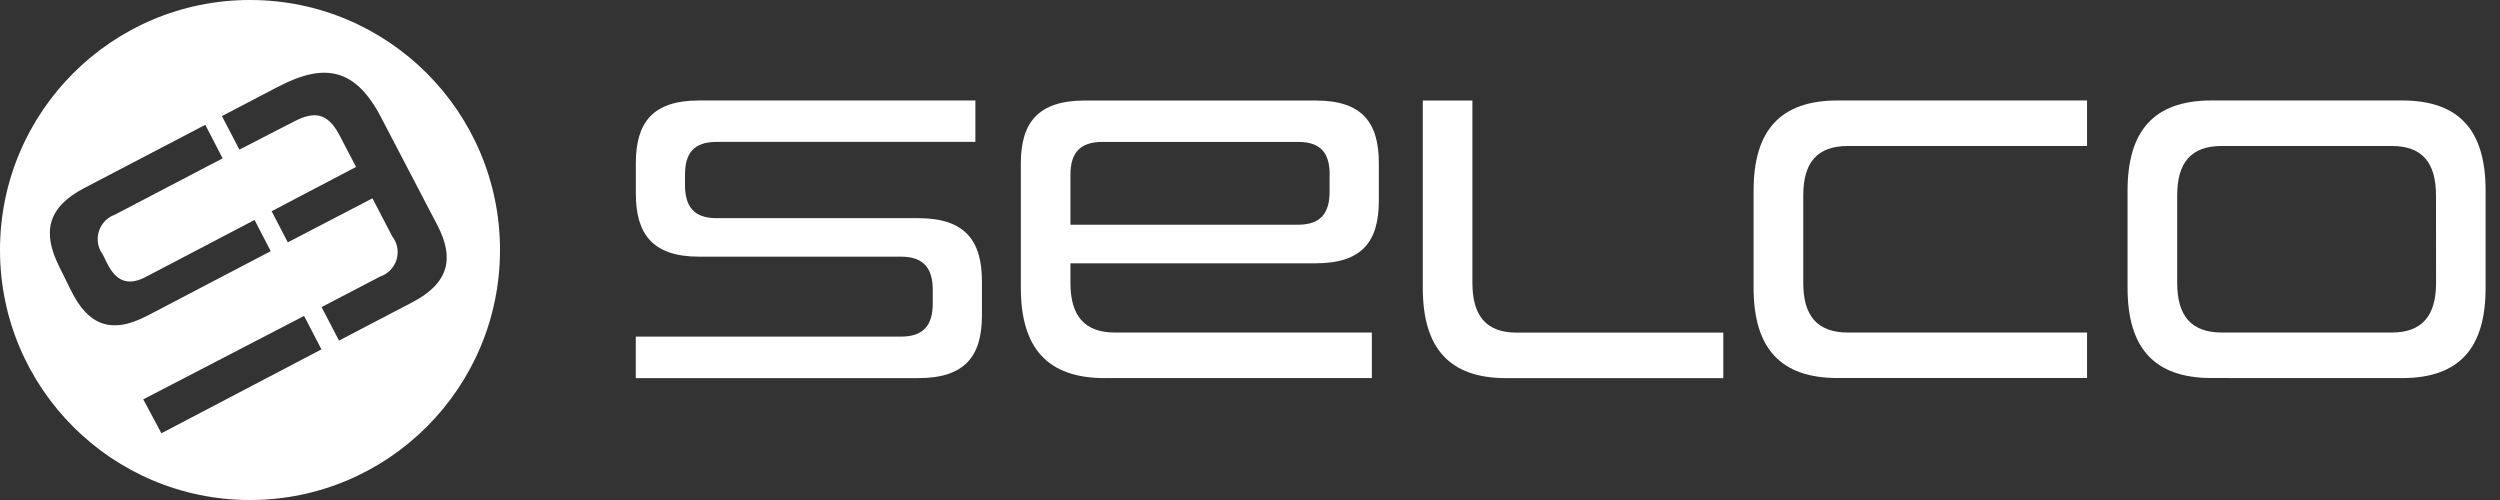
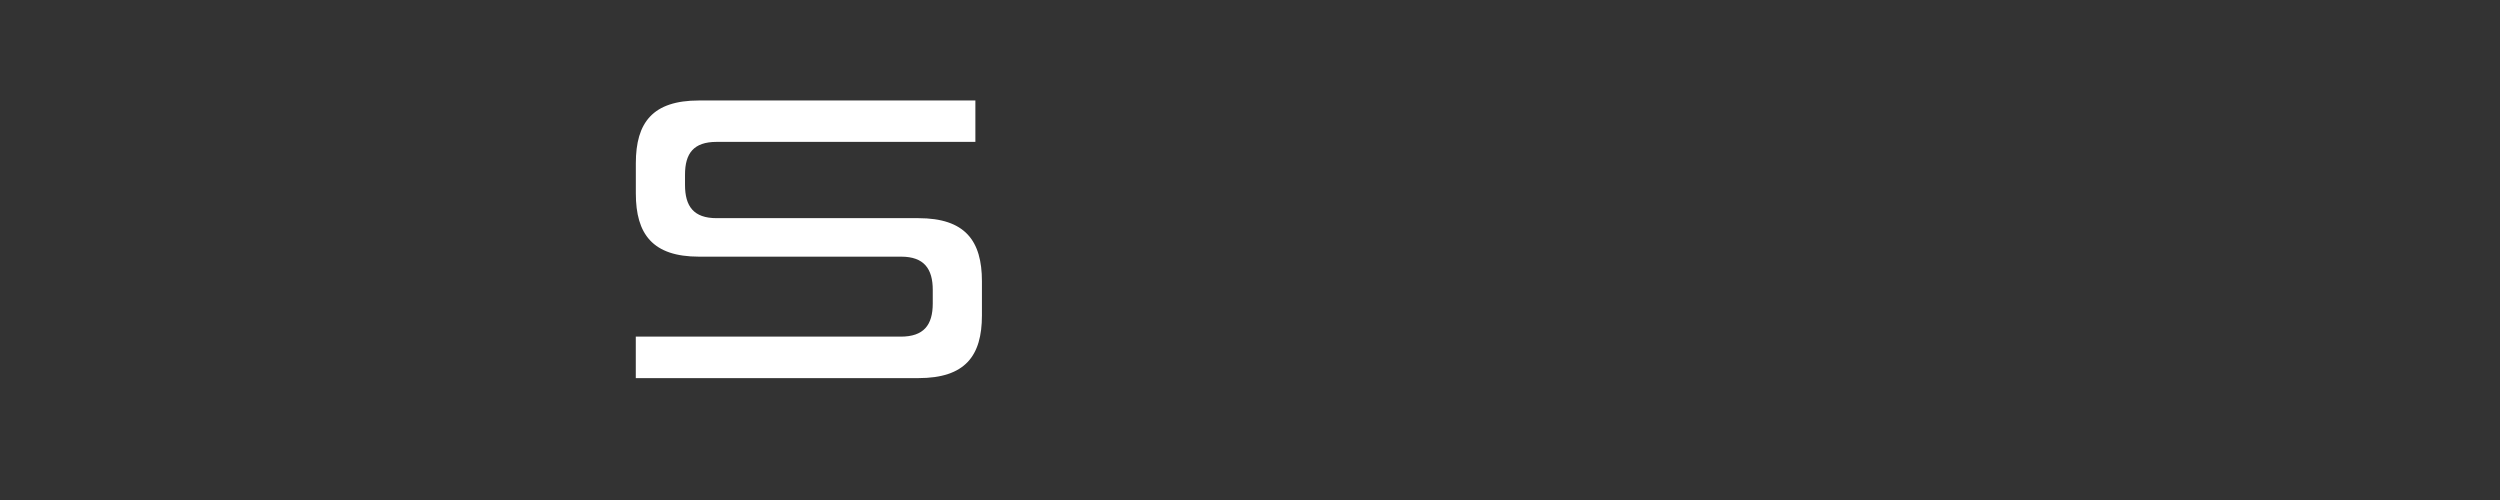
<svg xmlns="http://www.w3.org/2000/svg" id="a" viewBox="0 0 155 31">
  <rect x="0" y="0" width="155" height="31" fill="#333333" stroke="none" />
  <g id="b">
    <path id="c" d="M39.419,23.438v-2.567h16.427c1.423,0,1.985-.713,1.985-2.059v-.84c0-1.297-.534-2.059-1.957-2.059h-12.536c-2.874,0-3.916-1.399-3.916-3.916v-1.878c0-2.518,1.042-3.889,3.916-3.889h17.136v2.567h-16.046c-1.423,0-1.957.713-1.957,2.034v.636c0,1.321.534,2.059,1.957,2.059h12.511c2.899,0,3.941,1.399,3.941,3.916v2.112c0,2.518-1.042,3.889-3.941,3.889h-17.52v-.004Z" fill="#fff" stroke-width="0" />
-     <path id="d" d="M68.507,23.444c-3.56,0-5.215-1.857-5.215-5.594v-7.728c0-2.518,1.067-3.889,3.966-3.889h14.314c2.899,0,3.916,1.374,3.916,3.889v2.314c0,2.518-1.017,3.889-3.916,3.889h-15.204v1.218c0,2.034.865,3.076,2.772,3.076h15.914v2.822h-16.547v.003ZM82.44,10.832c0-1.321-.534-2.034-1.957-2.034h-12.13c-1.423,0-1.985.713-1.985,2.034v3.101h14.11c1.423,0,1.957-.738,1.957-2.059v-1.042h.005Z" fill="#fff" stroke-width="0" />
-     <path id="e" d="M93.374,23.444c-3.51,0-5.161-1.857-5.161-5.594V6.233h3.076v11.312c0,2.034.865,3.076,2.72,3.076h12.836v2.822h-13.471" fill="#fff" stroke-width="0" />
-     <path id="f" d="M113.938,23.438c-3.56,0-5.215-1.857-5.215-5.594v-6.021c0-3.737,1.653-5.594,5.215-5.594h15.458v2.822h-14.822c-1.905,0-2.772,1.017-2.772,3.076v5.415c0,2.034.865,3.076,2.772,3.076h14.823v2.82h-15.459Z" fill="#fff" stroke-width="0" />
-     <path id="g" d="M137.124,23.438c-3.56,0-5.215-1.857-5.215-5.594v-6.021c0-3.737,1.653-5.594,5.215-5.594h11.796c3.56,0,5.188,1.854,5.188,5.594v6.025c0,3.737-1.628,5.594-5.188,5.594l-11.796-.004ZM151.032,12.126c0-2.059-.865-3.076-2.748-3.076h-10.526c-1.905,0-2.772,1.017-2.772,3.076v5.415c0,2.034.865,3.076,2.772,3.076h10.53c1.882,0,2.748-1.042,2.748-3.076l-.004-5.415Z" fill="#fff" stroke-width="0" />
-     <path id="h" d="M15.5,0C6.94,0,0,6.94,0,15.5s6.94,15.5,15.5,15.5,15.5-6.94,15.5-15.5S24.06,0,15.5,0h0M4.406,18.018l-.757-1.536c-1.014-2.059-.735-3.61,1.558-4.814l7.521-3.93,1.075,2.079-6.683,3.494c-.837.302-1.27,1.225-.968,2.062.054.149.13.29.225.417l.257.519c.534,1.081,1.258,1.459,2.394.865l6.754-3.536,1.003,1.934-7.667,4.011h-.006c-2.295,1.203-3.689.492-4.704-1.564M10.007,26.862l-1.124-2.103,9.97-5.172,1.077,2.074-9.923,5.201ZM25.541,18.753l-4.521,2.363-1.083-2.076,3.64-1.898c.833-.286,1.277-1.194.991-2.027-.056-.164-.139-.317-.245-.455l-1.232-2.363-5.246,2.728-1.003-1.929,5.232-2.745-1.063-2.04c-.707-1.291-1.5-1.437-2.759-.789l-3.41,1.754-1.083-2.079,3.51-1.834h.006c2.875-1.498,4.77-1.118,6.347,1.905l3.483,6.672c1.064,2.034.779,3.596-1.564,4.814" fill="#fff" stroke-width="0" />
  </g>
</svg>